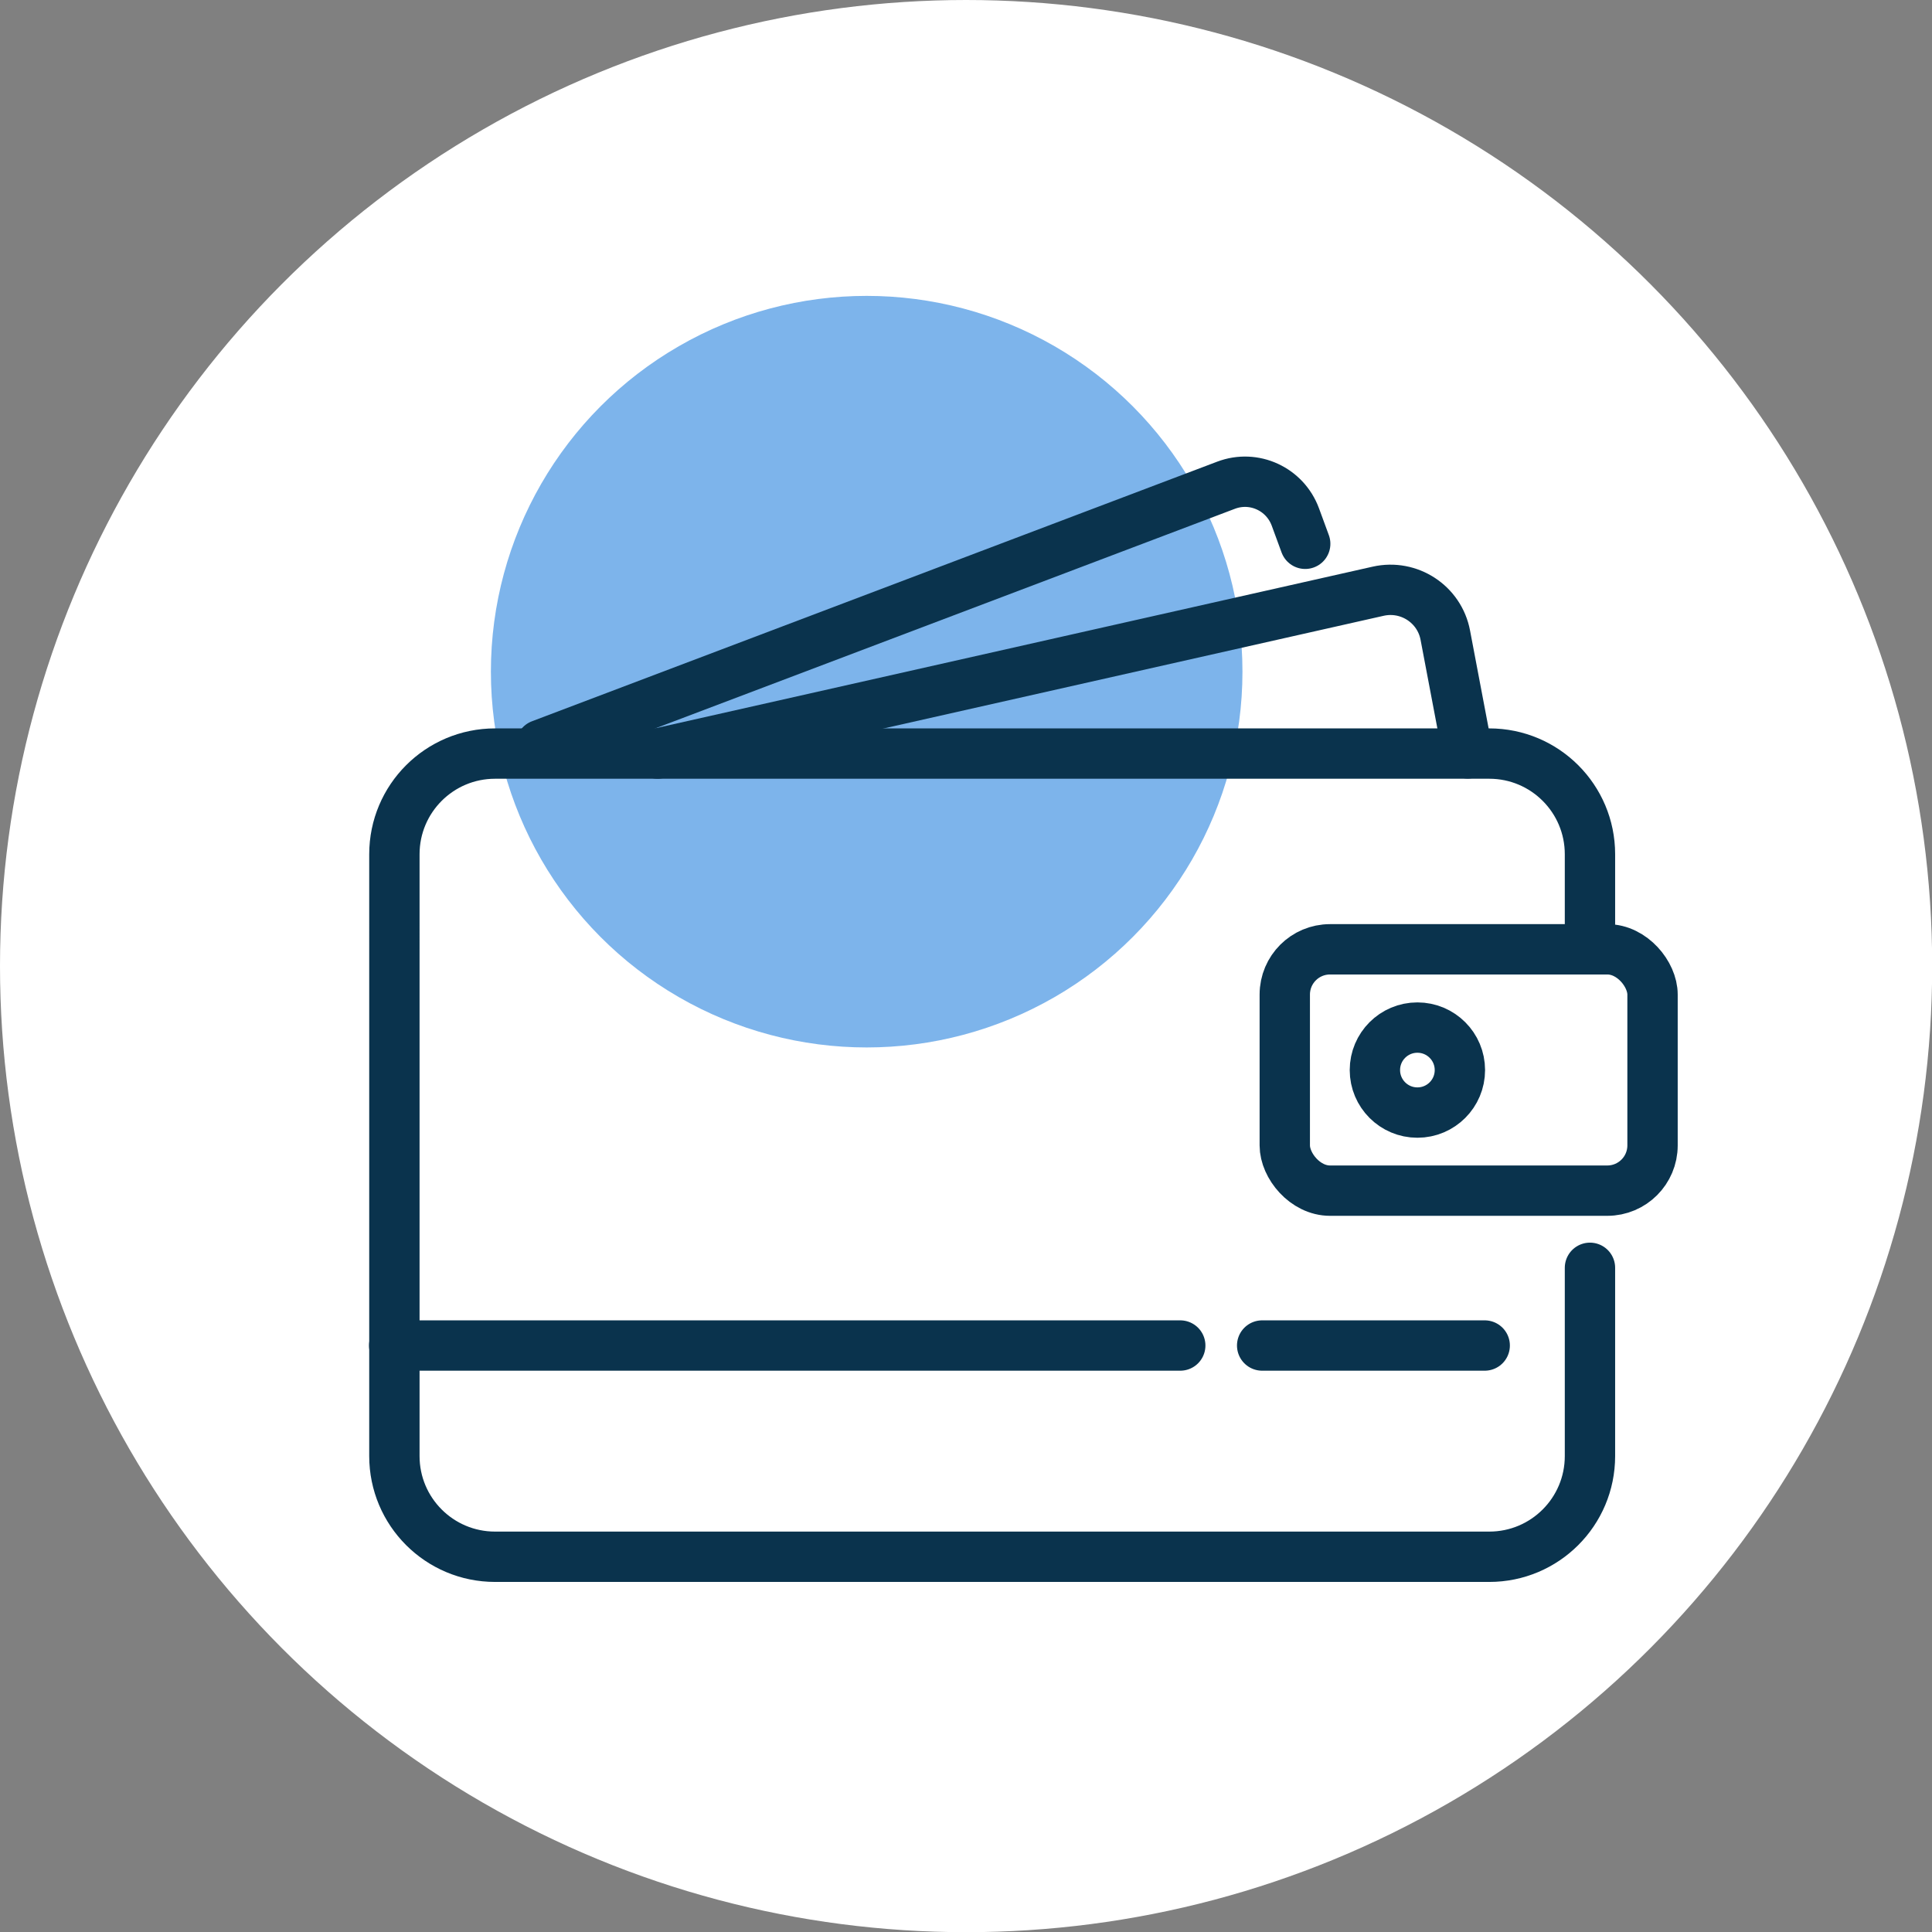
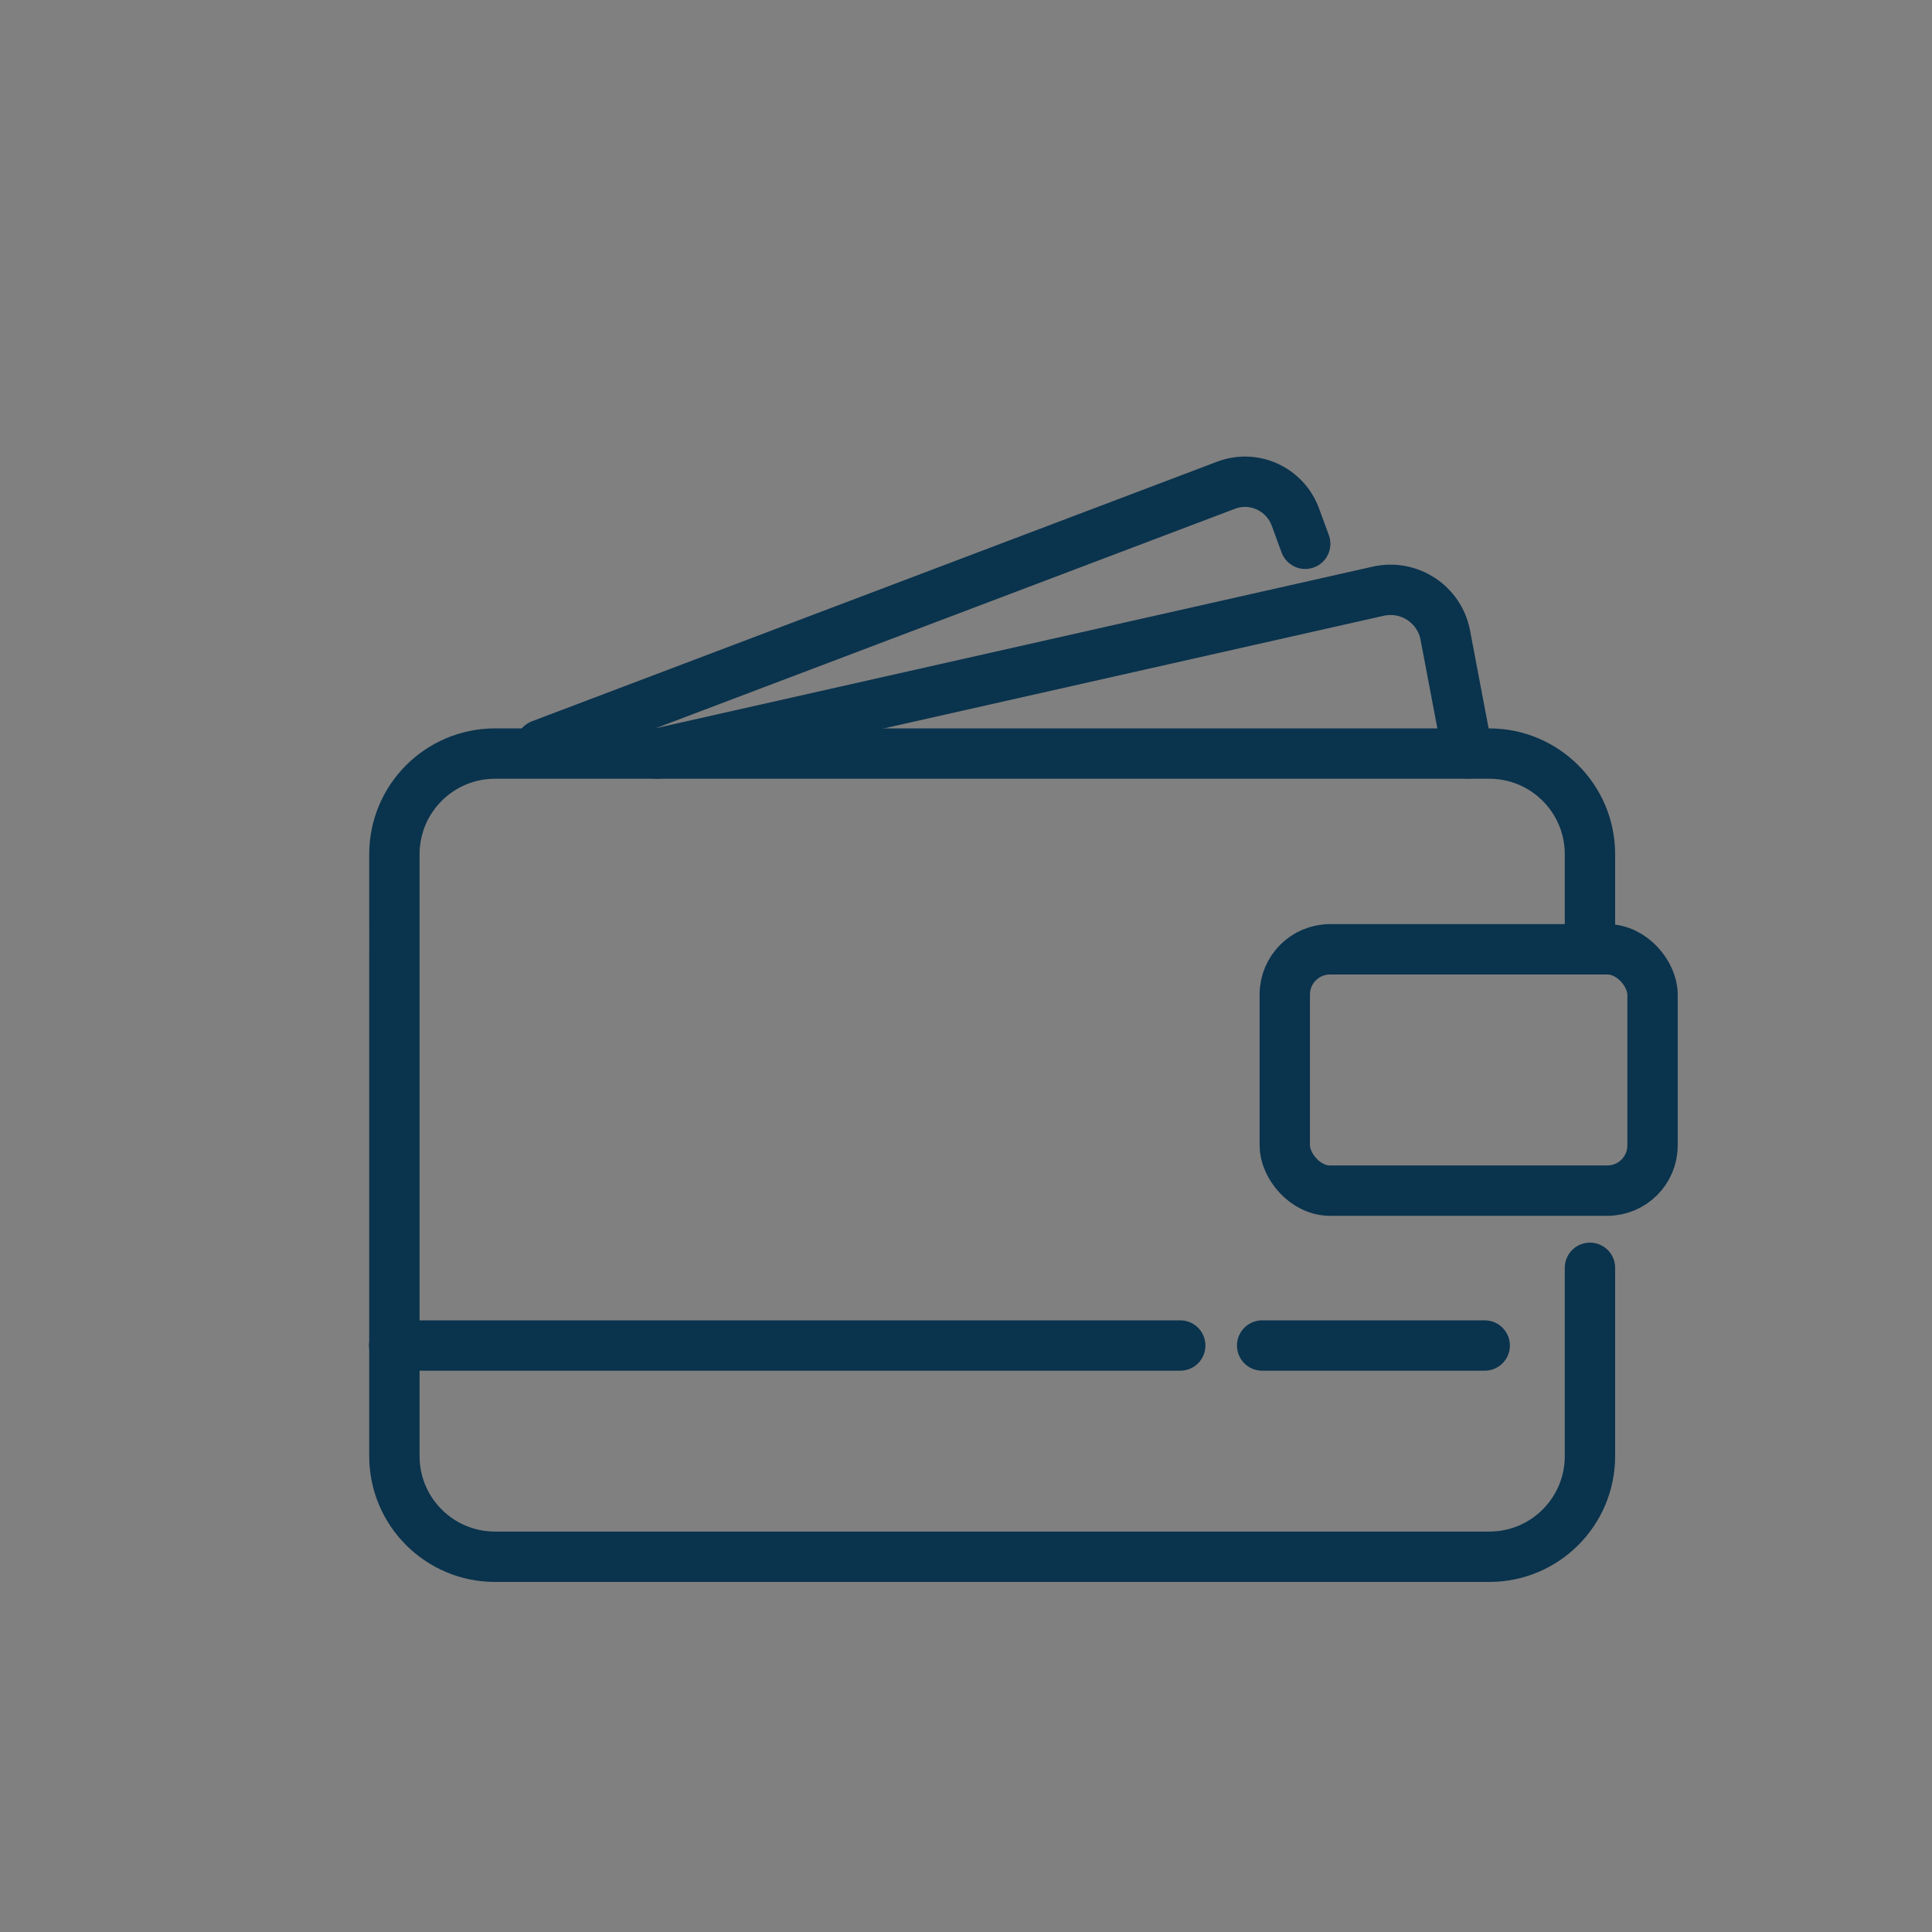
<svg xmlns="http://www.w3.org/2000/svg" id="Layer_2" viewBox="0 0 105.91 105.91">
  <rect x="0" y="0" width="105.91" height="105.91" fill="#808080" stroke="none" />
  <defs>
    <style>.cls-1{fill:#fff;}.cls-2{fill:#7db4eb;}.cls-3{fill:none;stroke:#0a334d;stroke-linecap:round;stroke-linejoin:round;stroke-width:2.76px;}</style>
  </defs>
  <g id="Layer_5">
    <g>
-       <circle class="cls-1" cx="52.96" cy="52.96" r="52.96" />
      <g>
-         <circle class="cls-2" cx="47.51" cy="36.82" r="20.6" />
        <g>
          <path class="cls-3" d="M87.16,69.5v10.32c0,3.05-2.47,5.52-5.52,5.52H27.14c-3.05,0-5.52-2.47-5.52-5.52V46.83c0-3.05,2.47-5.52,5.52-5.52h54.5c3.05,0,5.52,2.47,5.52,5.52v3.79" />
          <line class="cls-3" x1="21.61" y1="73.76" x2="64.7" y2="73.76" />
          <rect class="cls-3" x="70.43" y="52.04" width="20.16" height="13.23" rx="2.48" ry="2.48" />
          <line class="cls-3" x1="69.19" y1="73.76" x2="81.39" y2="73.76" />
-           <circle class="cls-3" cx="77.7" cy="58.66" r="2.33" />
          <path class="cls-3" d="M29.65,40.83l37.56-14.23c1.53-.58,3.23,.2,3.8,1.74l.54,1.47" />
          <path class="cls-3" d="M36.05,41.31l39.5-8.9c1.69-.38,3.36,.71,3.68,2.41l1.23,6.48" />
        </g>
      </g>
    </g>
  </g>
</svg>